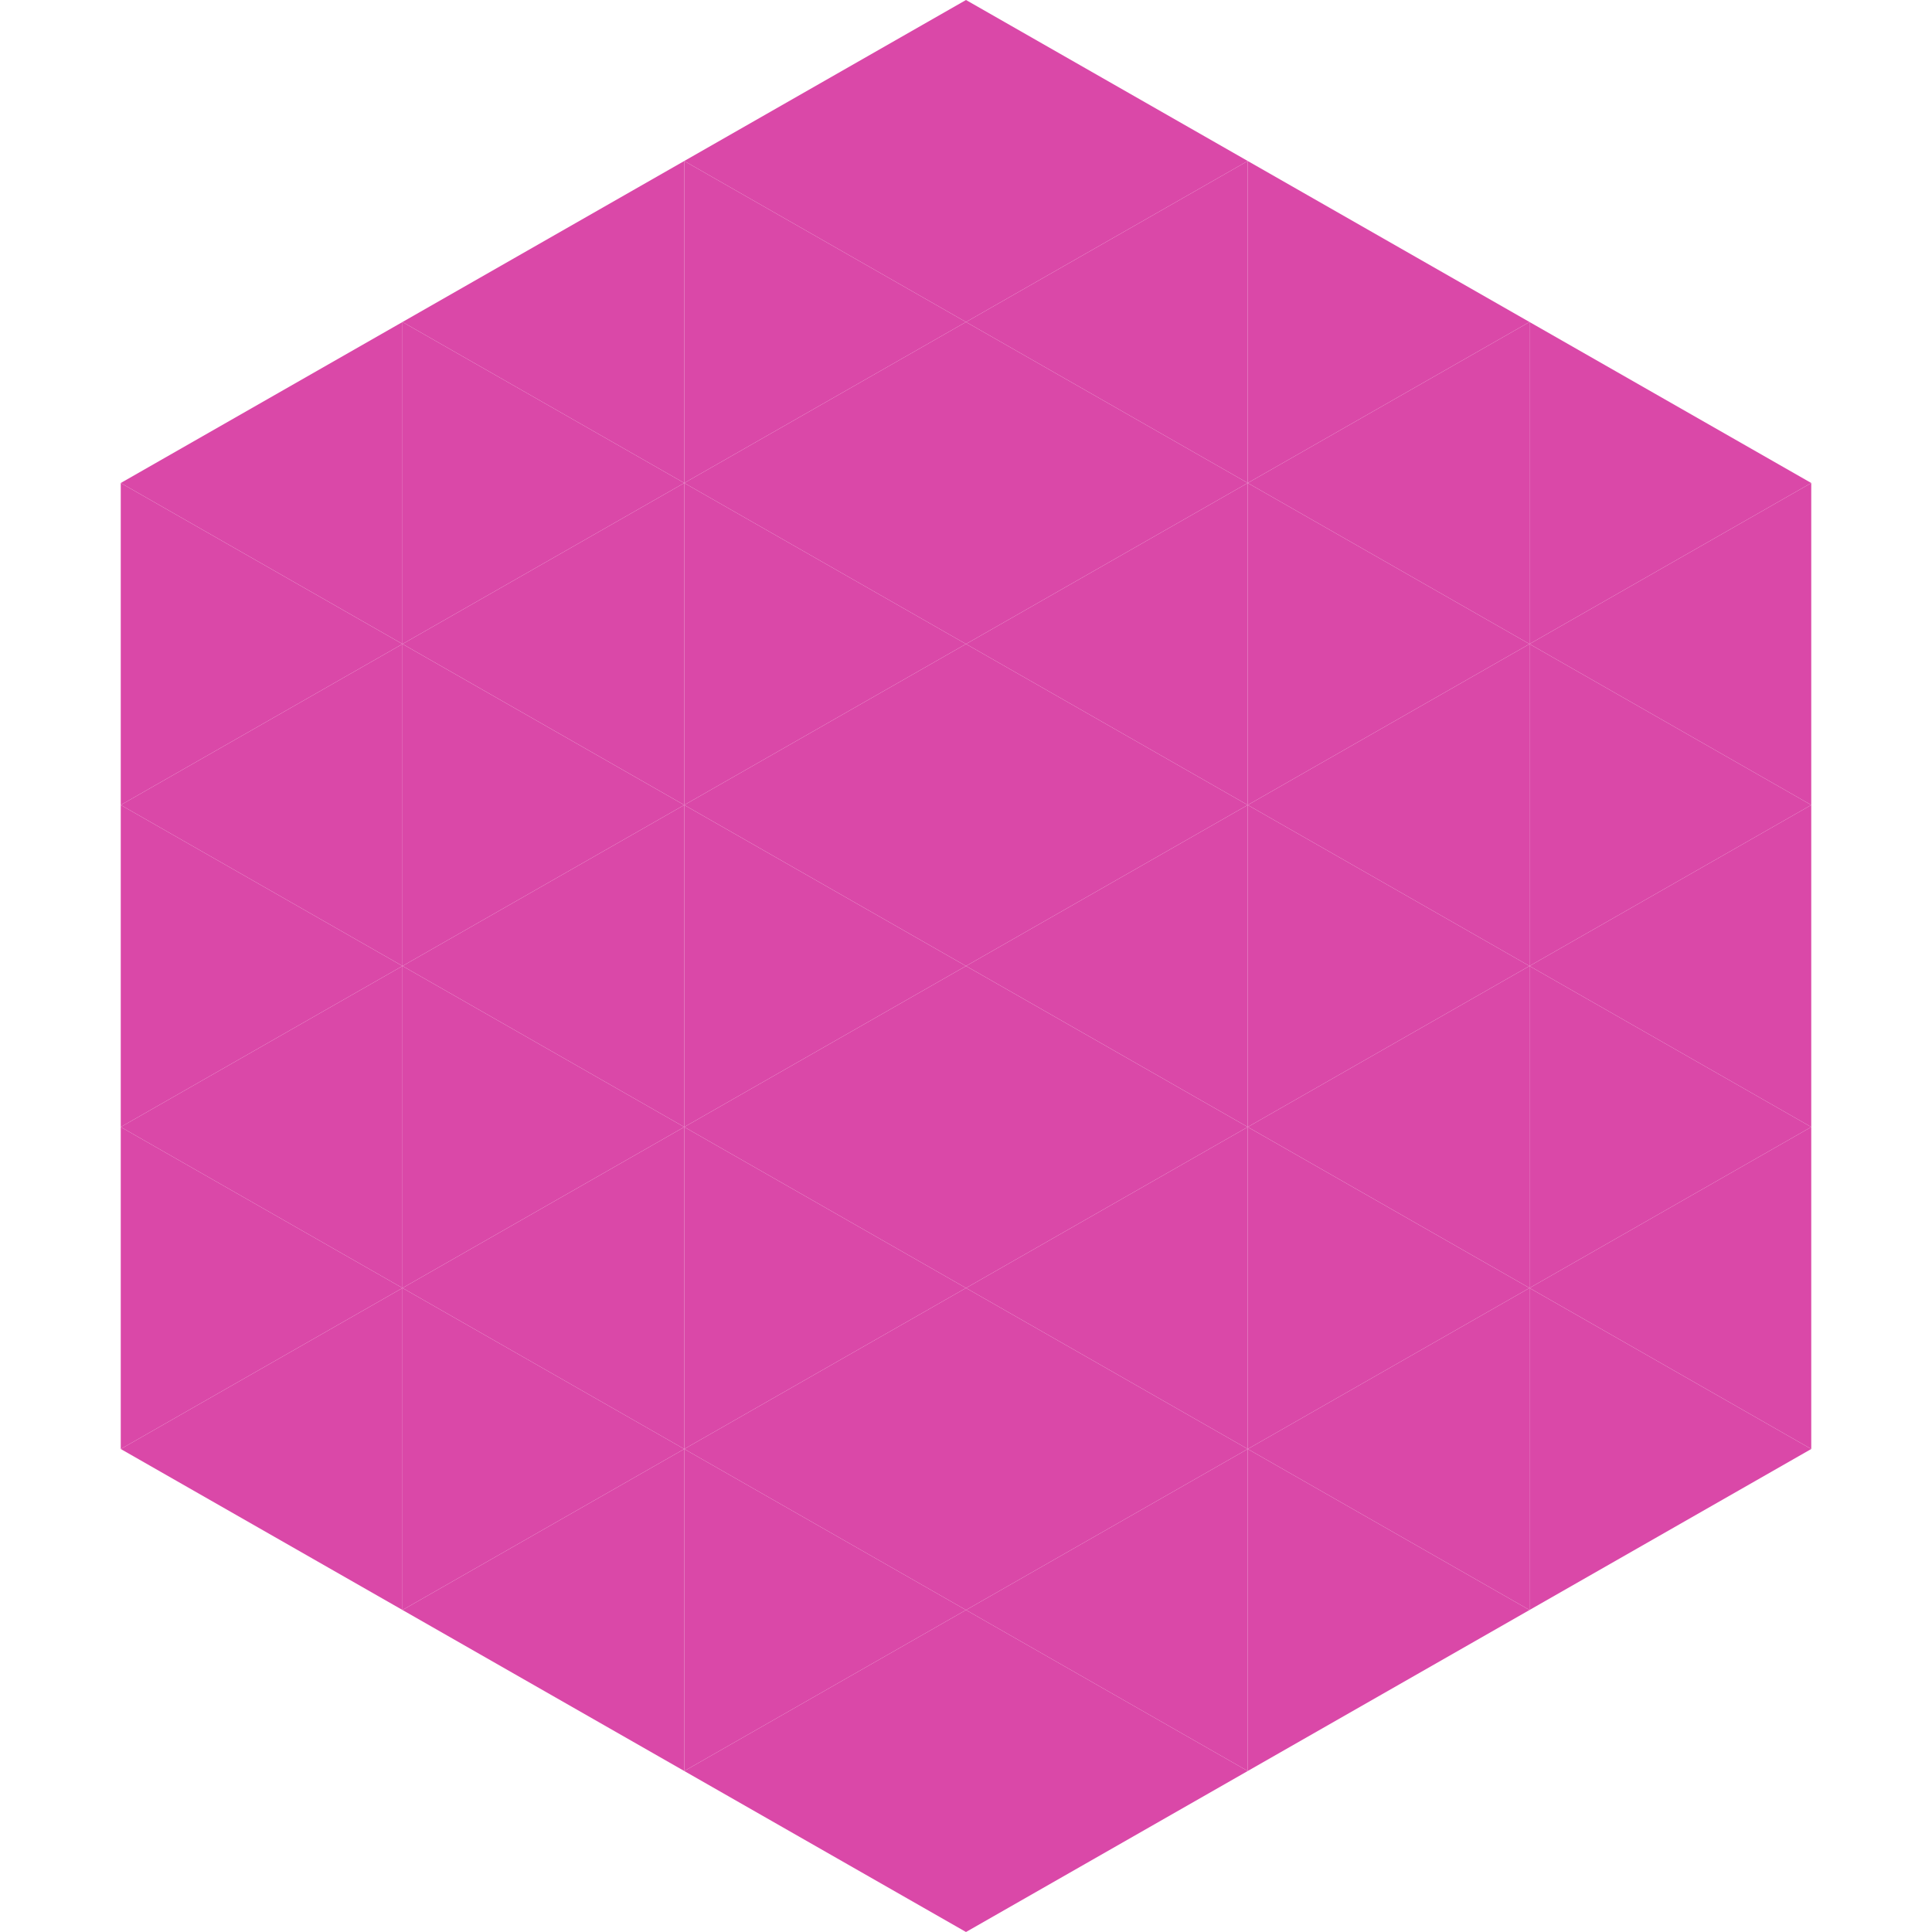
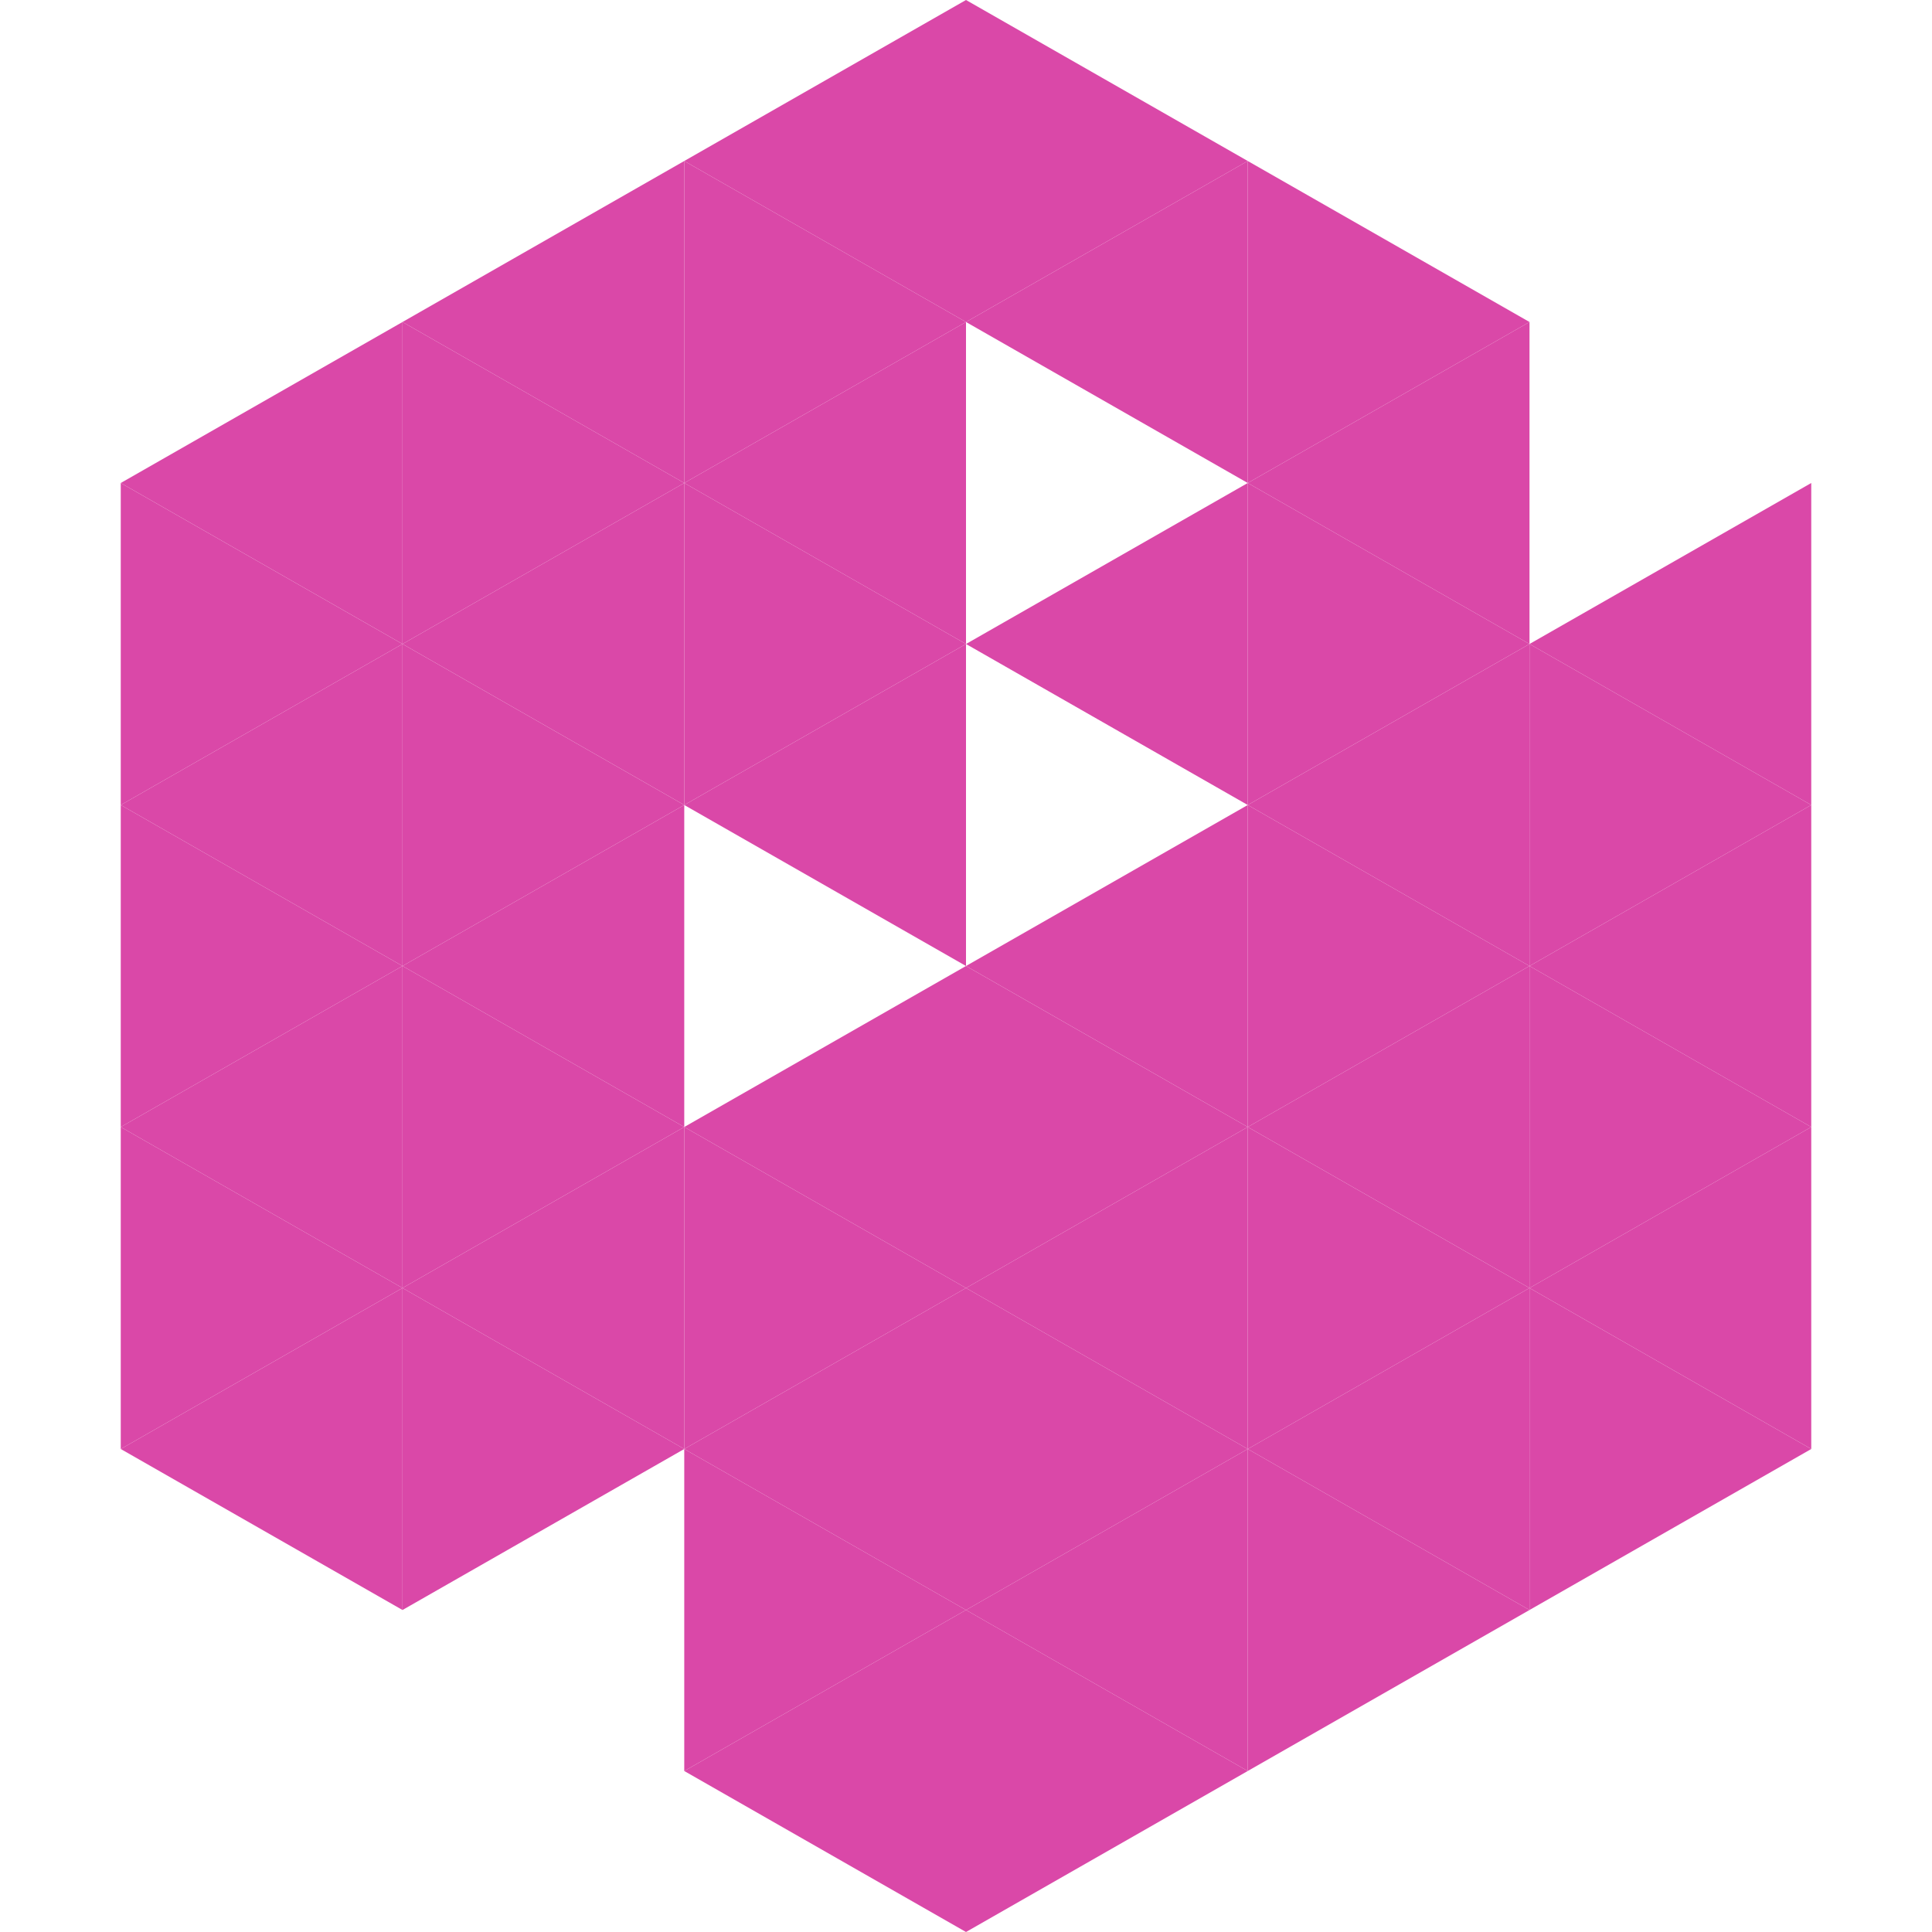
<svg xmlns="http://www.w3.org/2000/svg" width="240" height="240">
  <polygon points="50,40 15,60 50,80" style="fill:rgb(218,72,168)" />
-   <polygon points="190,40 225,60 190,80" style="fill:rgb(218,72,168)" />
  <polygon points="15,60 50,80 15,100" style="fill:rgb(218,72,168)" />
  <polygon points="225,60 190,80 225,100" style="fill:rgb(218,72,168)" />
  <polygon points="50,80 15,100 50,120" style="fill:rgb(218,72,168)" />
  <polygon points="190,80 225,100 190,120" style="fill:rgb(218,72,168)" />
  <polygon points="15,100 50,120 15,140" style="fill:rgb(218,72,168)" />
  <polygon points="225,100 190,120 225,140" style="fill:rgb(218,72,168)" />
  <polygon points="50,120 15,140 50,160" style="fill:rgb(218,72,168)" />
  <polygon points="190,120 225,140 190,160" style="fill:rgb(218,72,168)" />
  <polygon points="15,140 50,160 15,180" style="fill:rgb(218,72,168)" />
  <polygon points="225,140 190,160 225,180" style="fill:rgb(218,72,168)" />
  <polygon points="50,160 15,180 50,200" style="fill:rgb(218,72,168)" />
  <polygon points="190,160 225,180 190,200" style="fill:rgb(218,72,168)" />
  <polygon points="15,180 50,200 15,220" style="fill:rgb(255,255,255); fill-opacity:0" />
  <polygon points="225,180 190,200 225,220" style="fill:rgb(255,255,255); fill-opacity:0" />
  <polygon points="50,0 85,20 50,40" style="fill:rgb(255,255,255); fill-opacity:0" />
  <polygon points="190,0 155,20 190,40" style="fill:rgb(255,255,255); fill-opacity:0" />
  <polygon points="85,20 50,40 85,60" style="fill:rgb(218,72,168)" />
  <polygon points="155,20 190,40 155,60" style="fill:rgb(218,72,168)" />
  <polygon points="50,40 85,60 50,80" style="fill:rgb(218,72,168)" />
  <polygon points="190,40 155,60 190,80" style="fill:rgb(218,72,168)" />
  <polygon points="85,60 50,80 85,100" style="fill:rgb(218,72,168)" />
  <polygon points="155,60 190,80 155,100" style="fill:rgb(218,72,168)" />
  <polygon points="50,80 85,100 50,120" style="fill:rgb(218,72,168)" />
  <polygon points="190,80 155,100 190,120" style="fill:rgb(218,72,168)" />
  <polygon points="85,100 50,120 85,140" style="fill:rgb(218,72,168)" />
  <polygon points="155,100 190,120 155,140" style="fill:rgb(218,72,168)" />
  <polygon points="50,120 85,140 50,160" style="fill:rgb(218,72,168)" />
  <polygon points="190,120 155,140 190,160" style="fill:rgb(218,72,168)" />
  <polygon points="85,140 50,160 85,180" style="fill:rgb(218,72,168)" />
  <polygon points="155,140 190,160 155,180" style="fill:rgb(218,72,168)" />
  <polygon points="50,160 85,180 50,200" style="fill:rgb(218,72,168)" />
  <polygon points="190,160 155,180 190,200" style="fill:rgb(218,72,168)" />
-   <polygon points="85,180 50,200 85,220" style="fill:rgb(218,72,168)" />
  <polygon points="155,180 190,200 155,220" style="fill:rgb(218,72,168)" />
  <polygon points="120,0 85,20 120,40" style="fill:rgb(218,72,168)" />
  <polygon points="120,0 155,20 120,40" style="fill:rgb(218,72,168)" />
  <polygon points="85,20 120,40 85,60" style="fill:rgb(218,72,168)" />
  <polygon points="155,20 120,40 155,60" style="fill:rgb(218,72,168)" />
  <polygon points="120,40 85,60 120,80" style="fill:rgb(218,72,168)" />
-   <polygon points="120,40 155,60 120,80" style="fill:rgb(218,72,168)" />
  <polygon points="85,60 120,80 85,100" style="fill:rgb(218,72,168)" />
  <polygon points="155,60 120,80 155,100" style="fill:rgb(218,72,168)" />
  <polygon points="120,80 85,100 120,120" style="fill:rgb(218,72,168)" />
-   <polygon points="120,80 155,100 120,120" style="fill:rgb(218,72,168)" />
-   <polygon points="85,100 120,120 85,140" style="fill:rgb(218,72,168)" />
  <polygon points="155,100 120,120 155,140" style="fill:rgb(218,72,168)" />
  <polygon points="120,120 85,140 120,160" style="fill:rgb(218,72,168)" />
  <polygon points="120,120 155,140 120,160" style="fill:rgb(218,72,168)" />
  <polygon points="85,140 120,160 85,180" style="fill:rgb(218,72,168)" />
  <polygon points="155,140 120,160 155,180" style="fill:rgb(218,72,168)" />
  <polygon points="120,160 85,180 120,200" style="fill:rgb(218,72,168)" />
  <polygon points="120,160 155,180 120,200" style="fill:rgb(218,72,168)" />
  <polygon points="85,180 120,200 85,220" style="fill:rgb(218,72,168)" />
  <polygon points="155,180 120,200 155,220" style="fill:rgb(218,72,168)" />
  <polygon points="120,200 85,220 120,240" style="fill:rgb(218,72,168)" />
  <polygon points="120,200 155,220 120,240" style="fill:rgb(218,72,168)" />
  <polygon points="85,220 120,240 85,260" style="fill:rgb(255,255,255); fill-opacity:0" />
  <polygon points="155,220 120,240 155,260" style="fill:rgb(255,255,255); fill-opacity:0" />
</svg>